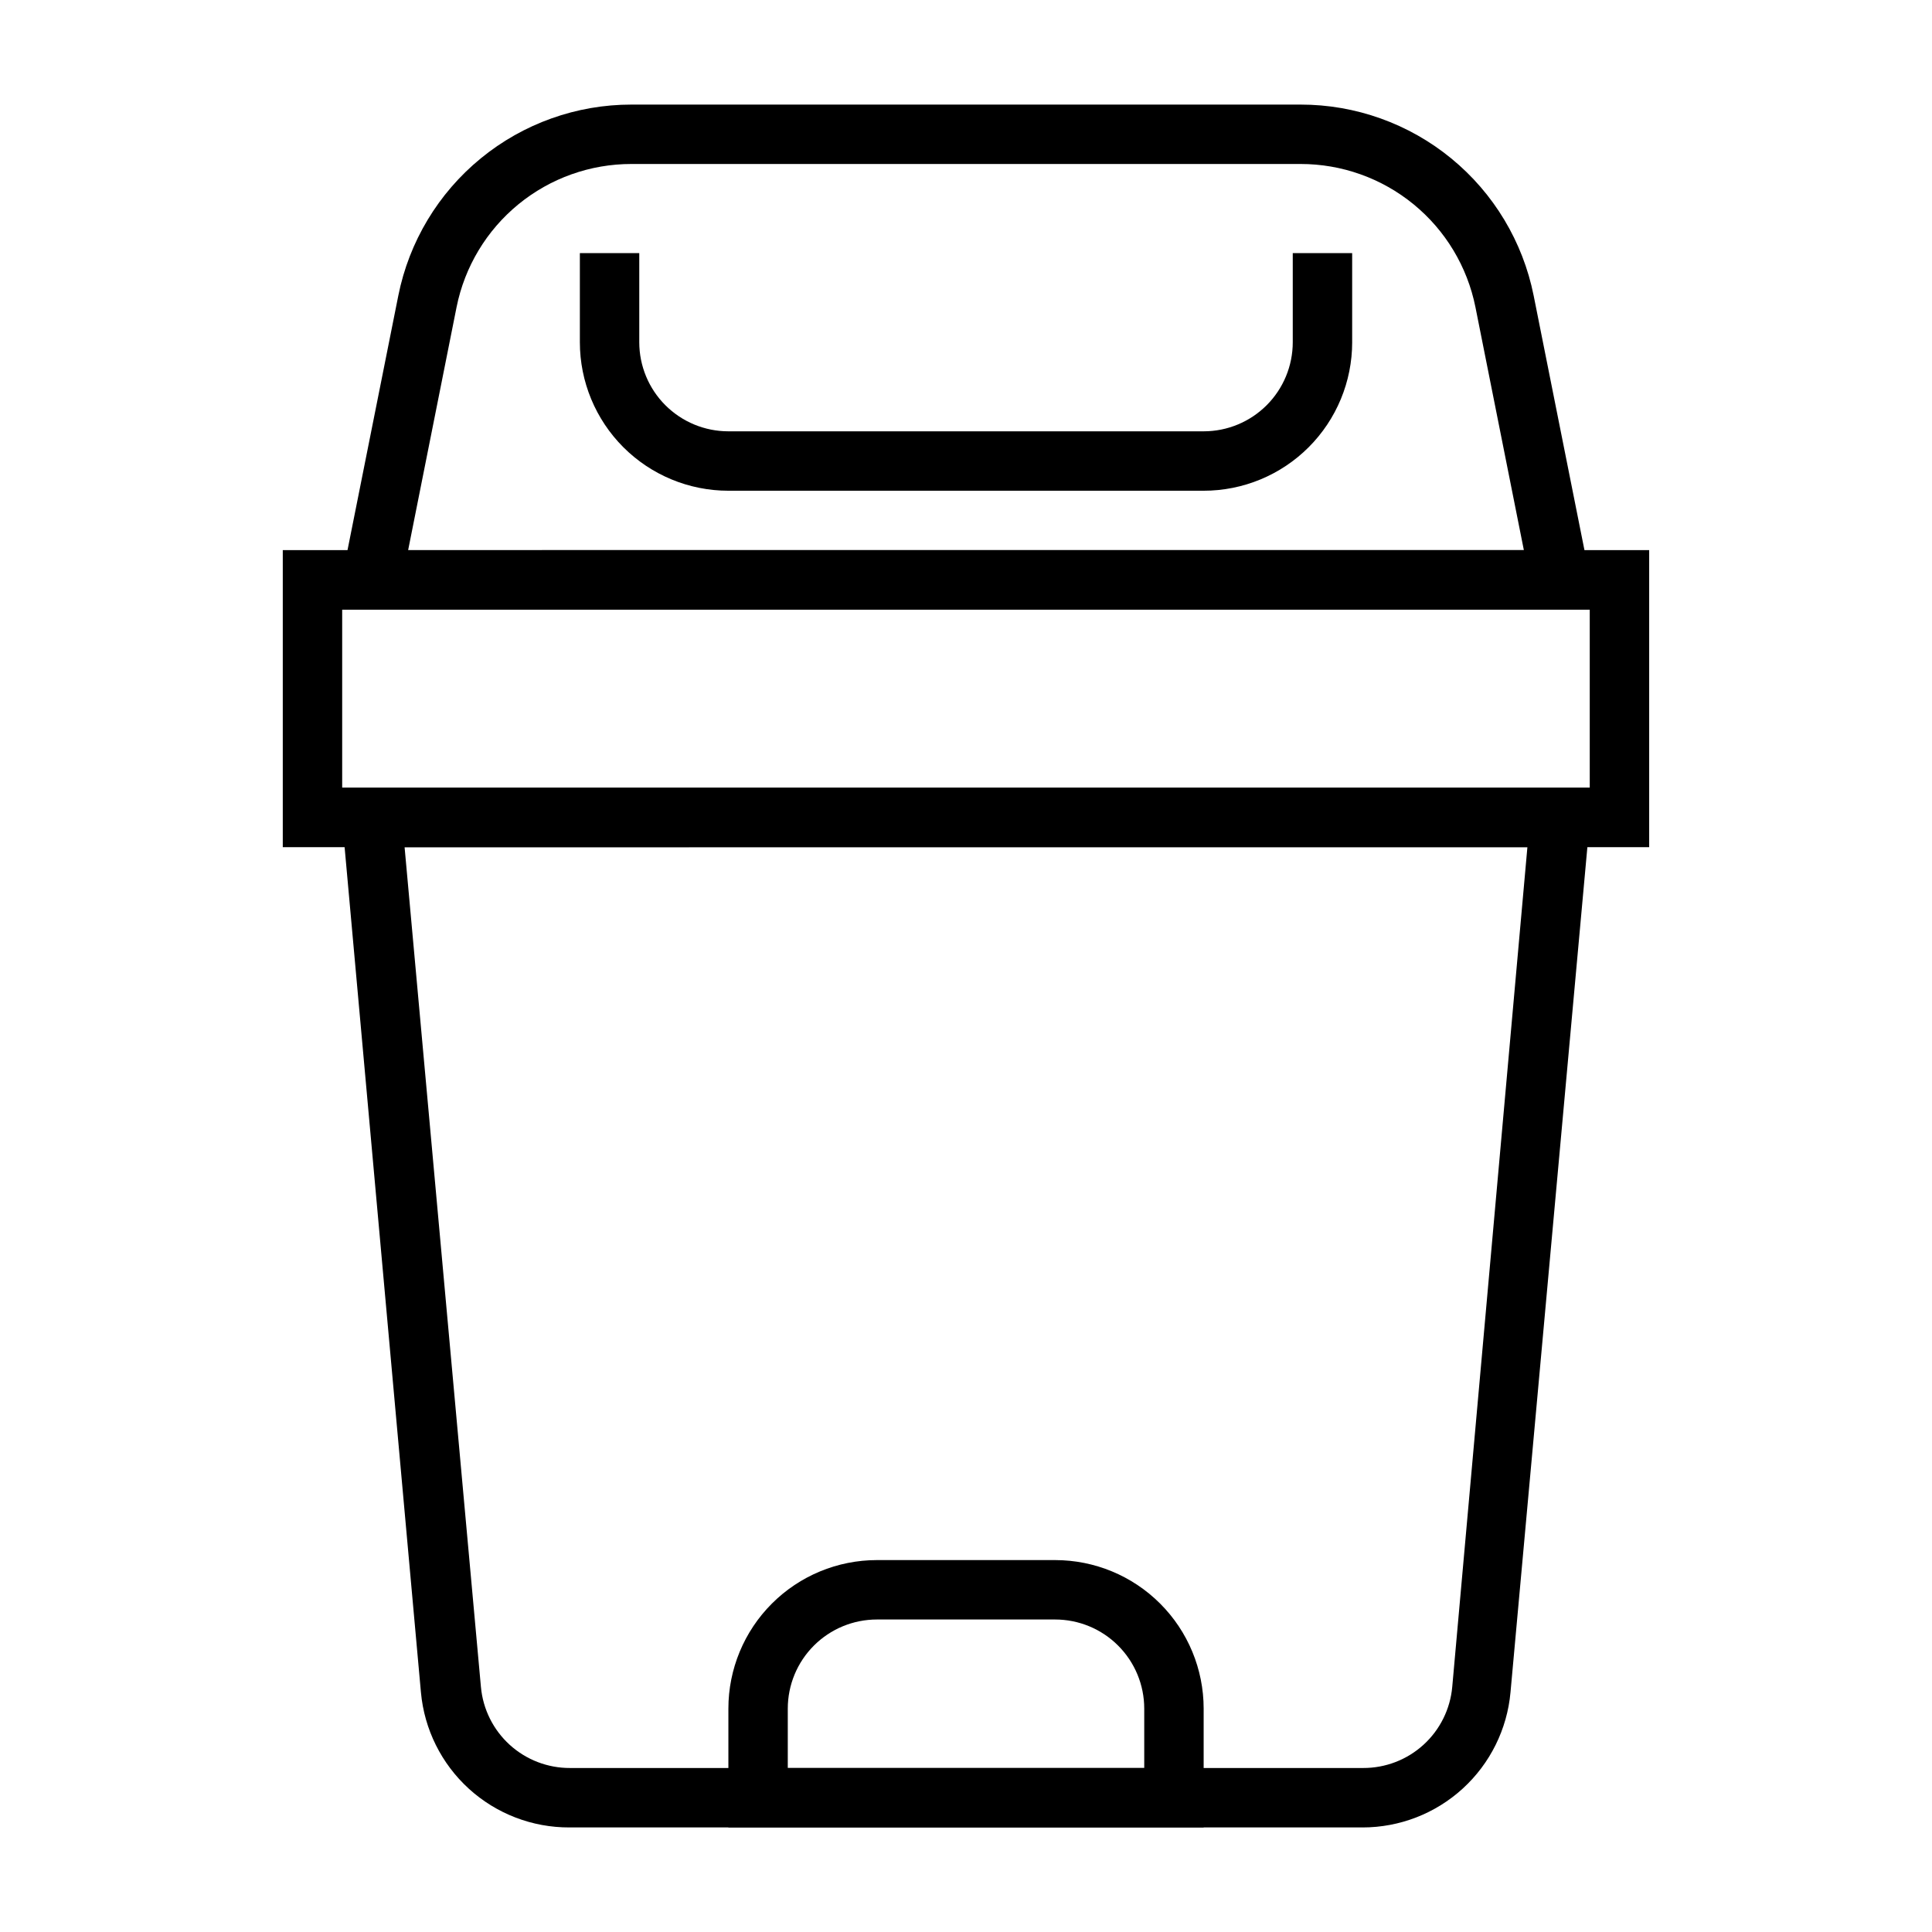
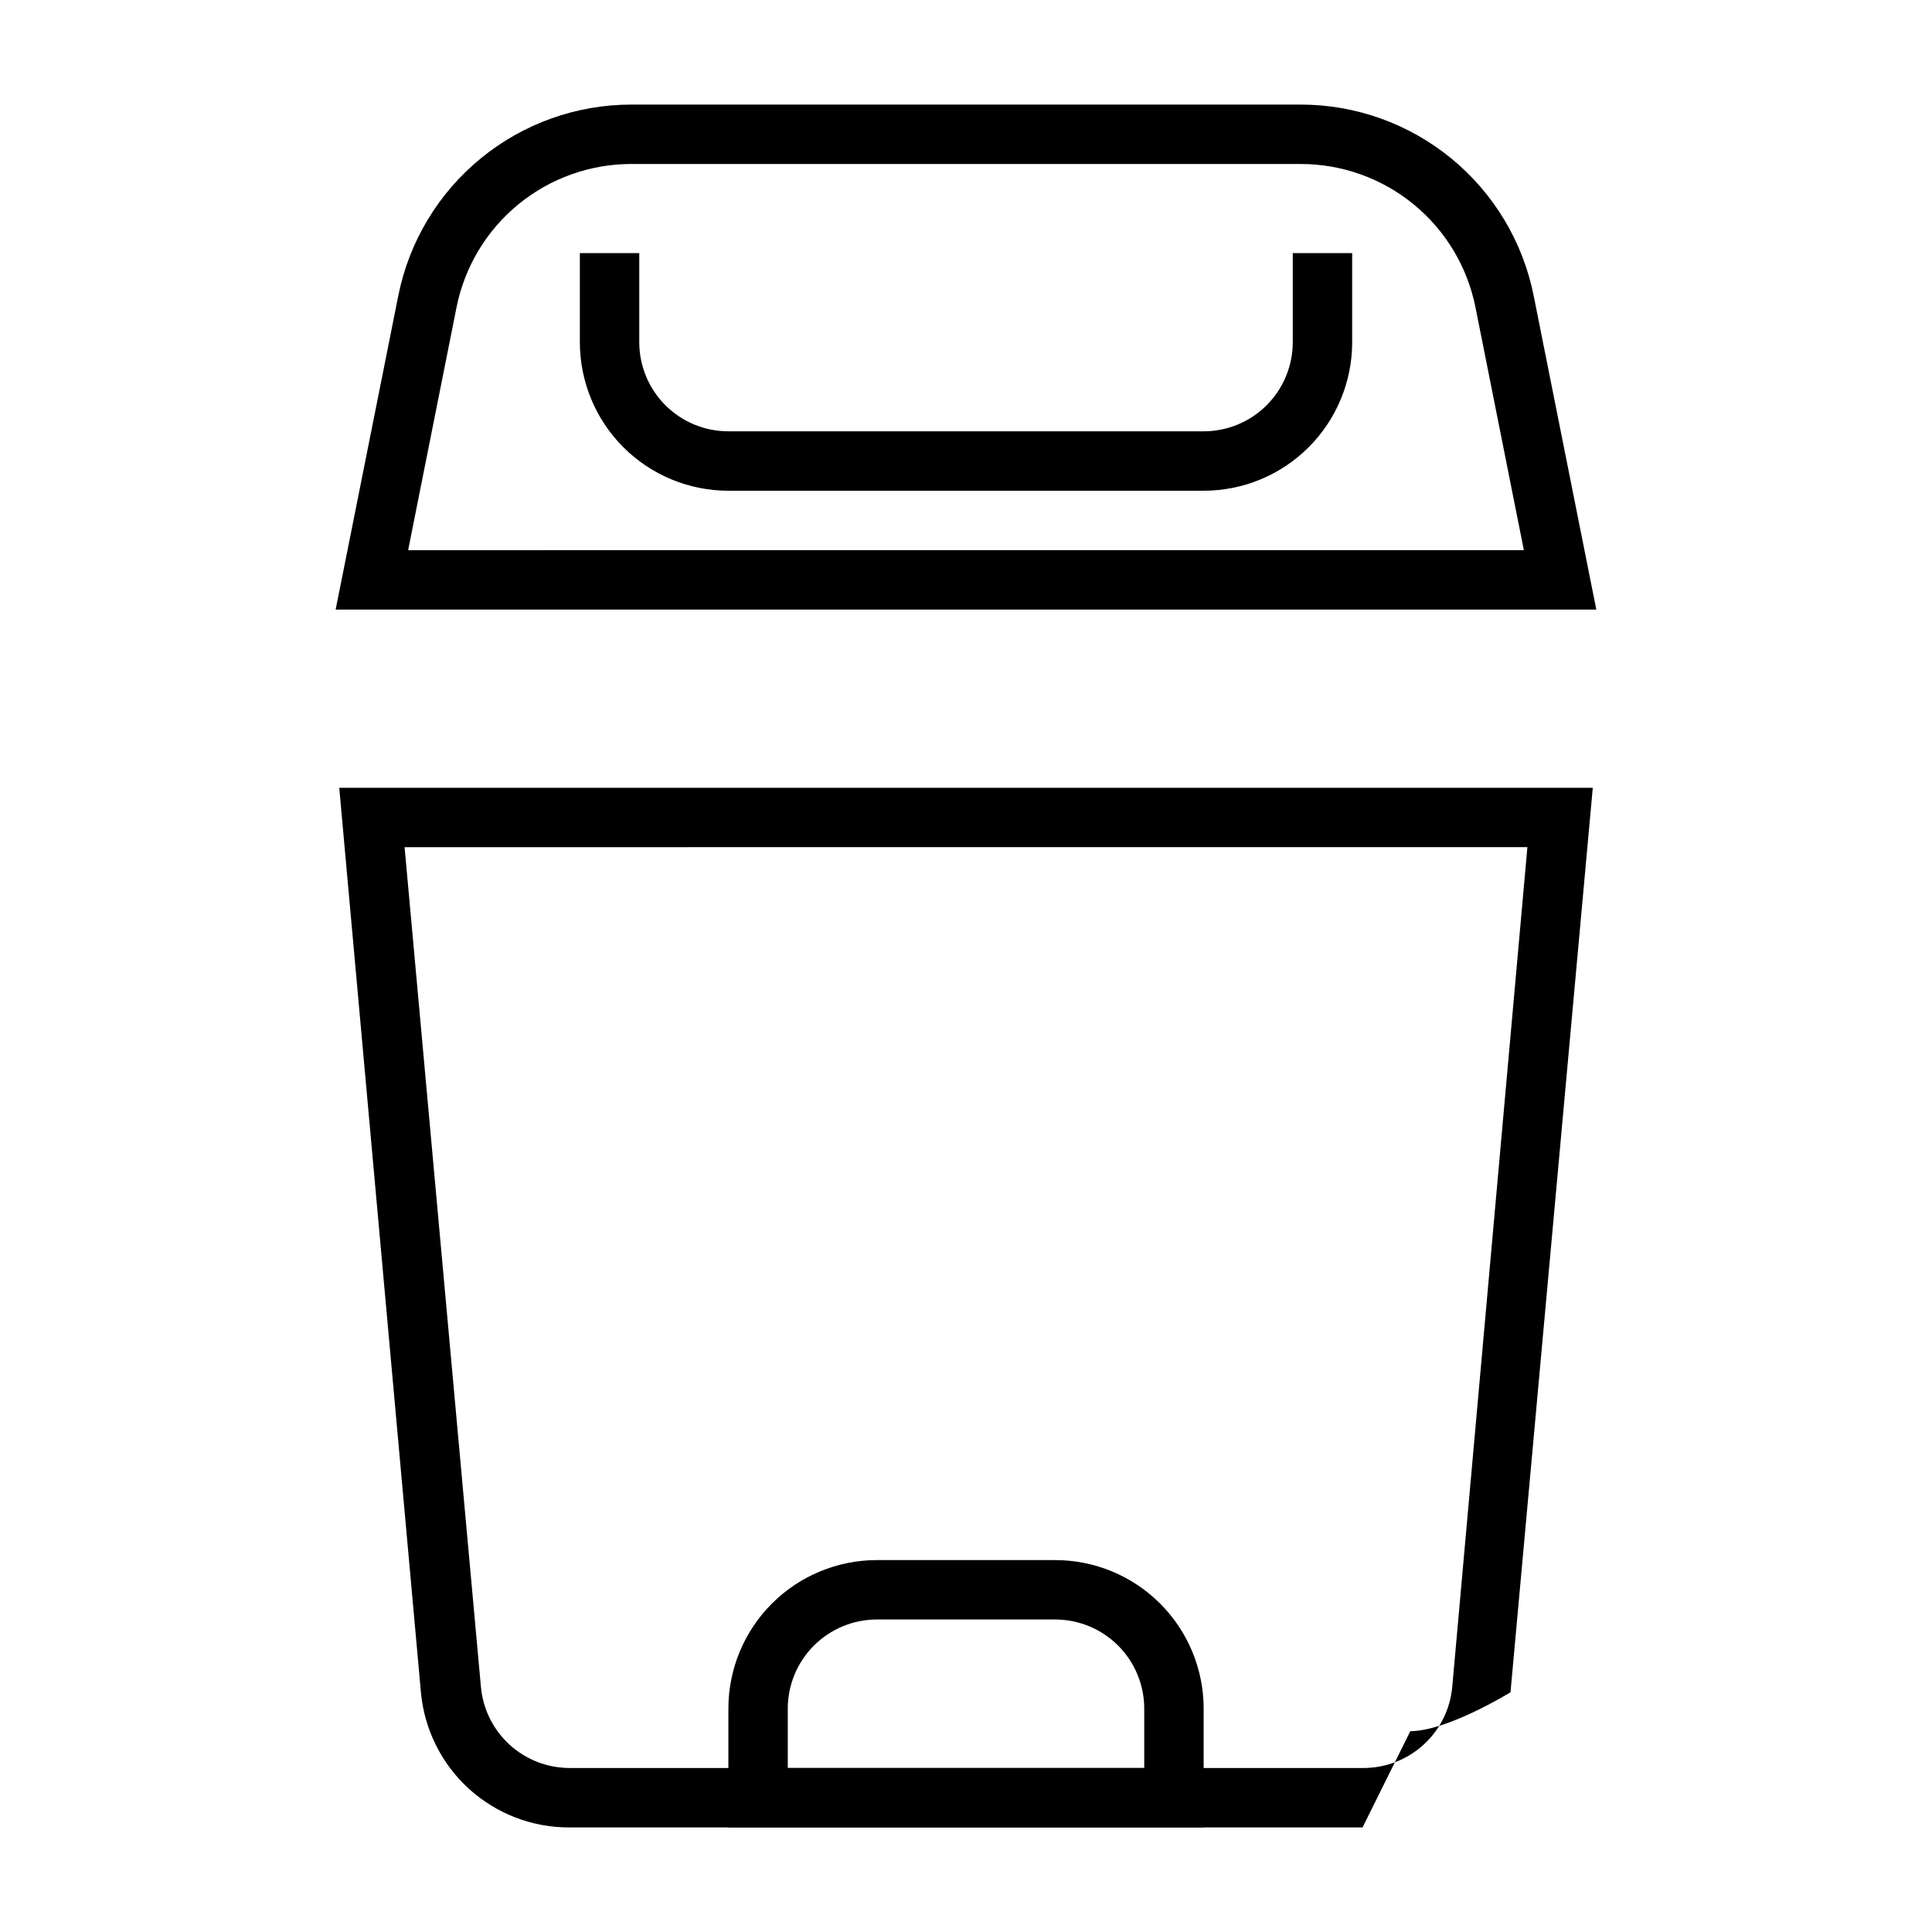
<svg xmlns="http://www.w3.org/2000/svg" fill="#000000" width="800px" height="800px" version="1.1" viewBox="144 144 512 512">
  <g>
-     <path d="m505.09 628.29h-210.18c-9.852 0.039-19.363-3.617-26.648-10.25-7.289-6.633-11.824-15.758-12.711-25.57l-21.648-239.7h332.2l-21.805 239.7c-0.883 9.785-5.398 18.887-12.652 25.516s-16.723 10.305-26.551 10.305zm-253.87-259.78 20.23 222.54v-0.004c0.531 5.891 3.254 11.363 7.625 15.344 4.371 3.977 10.078 6.172 15.988 6.148h210.18c5.914 0.023 11.621-2.172 15.992-6.148 4.371-3.981 7.094-9.453 7.625-15.344l19.918-222.54z" />
-     <path d="m581.05 368.51h-362.11v-78.723h362.11zm-346.37-15.746h330.62v-47.23h-330.62z" />
+     <path d="m505.09 628.29h-210.18c-9.852 0.039-19.363-3.617-26.648-10.25-7.289-6.633-11.824-15.758-12.711-25.57l-21.648-239.7h332.2l-21.805 239.7s-16.723 10.305-26.551 10.305zm-253.87-259.78 20.23 222.54v-0.004c0.531 5.891 3.254 11.363 7.625 15.344 4.371 3.977 10.078 6.172 15.988 6.148h210.18c5.914 0.023 11.621-2.172 15.992-6.148 4.371-3.981 7.094-9.453 7.625-15.344l19.918-222.54z" />
    <path d="m567.04 305.54h-334.09l16.609-83.207c2.859-14.281 10.578-27.133 21.848-36.359 11.266-9.23 25.383-14.27 39.949-14.258h177.28c14.566-0.012 28.684 5.027 39.949 14.258 11.27 9.227 18.988 22.078 21.848 36.359zm-314.88-15.742 295.68-0.004-12.832-64.391c-2.148-10.711-7.941-20.348-16.398-27.266-8.453-6.918-19.043-10.691-29.969-10.68h-177.28c-10.926-0.012-21.516 3.762-29.969 10.68-8.453 6.918-14.25 16.555-16.398 27.266z" />
    <path d="m462.98 628.29h-125.95v-31.488c0-10.441 4.144-20.453 11.527-27.832 7.383-7.383 17.395-11.531 27.832-11.531h47.23c10.441 0 20.453 4.148 27.832 11.531 7.383 7.379 11.531 17.391 11.531 27.832zm-110.21-15.746h94.465v-15.742c0-6.266-2.488-12.273-6.918-16.699-4.426-4.43-10.434-6.918-16.699-6.918h-47.23c-6.266 0-12.27 2.488-16.699 6.918-4.43 4.426-6.918 10.434-6.918 16.699z" />
    <path d="m462.98 274.05h-125.95c-10.441 0-20.453-4.148-27.832-11.527-7.383-7.383-11.527-17.395-11.527-27.832v-23.617h15.742v23.617c0 6.262 2.488 12.27 6.918 16.699 4.43 4.426 10.434 6.914 16.699 6.914h125.95c6.262 0 12.27-2.488 16.695-6.914 4.43-4.43 6.918-10.438 6.918-16.699v-23.617h15.742v23.617h0.004c0 10.438-4.148 20.449-11.531 27.832-7.379 7.379-17.391 11.527-27.828 11.527z" />
  </g>
</svg>